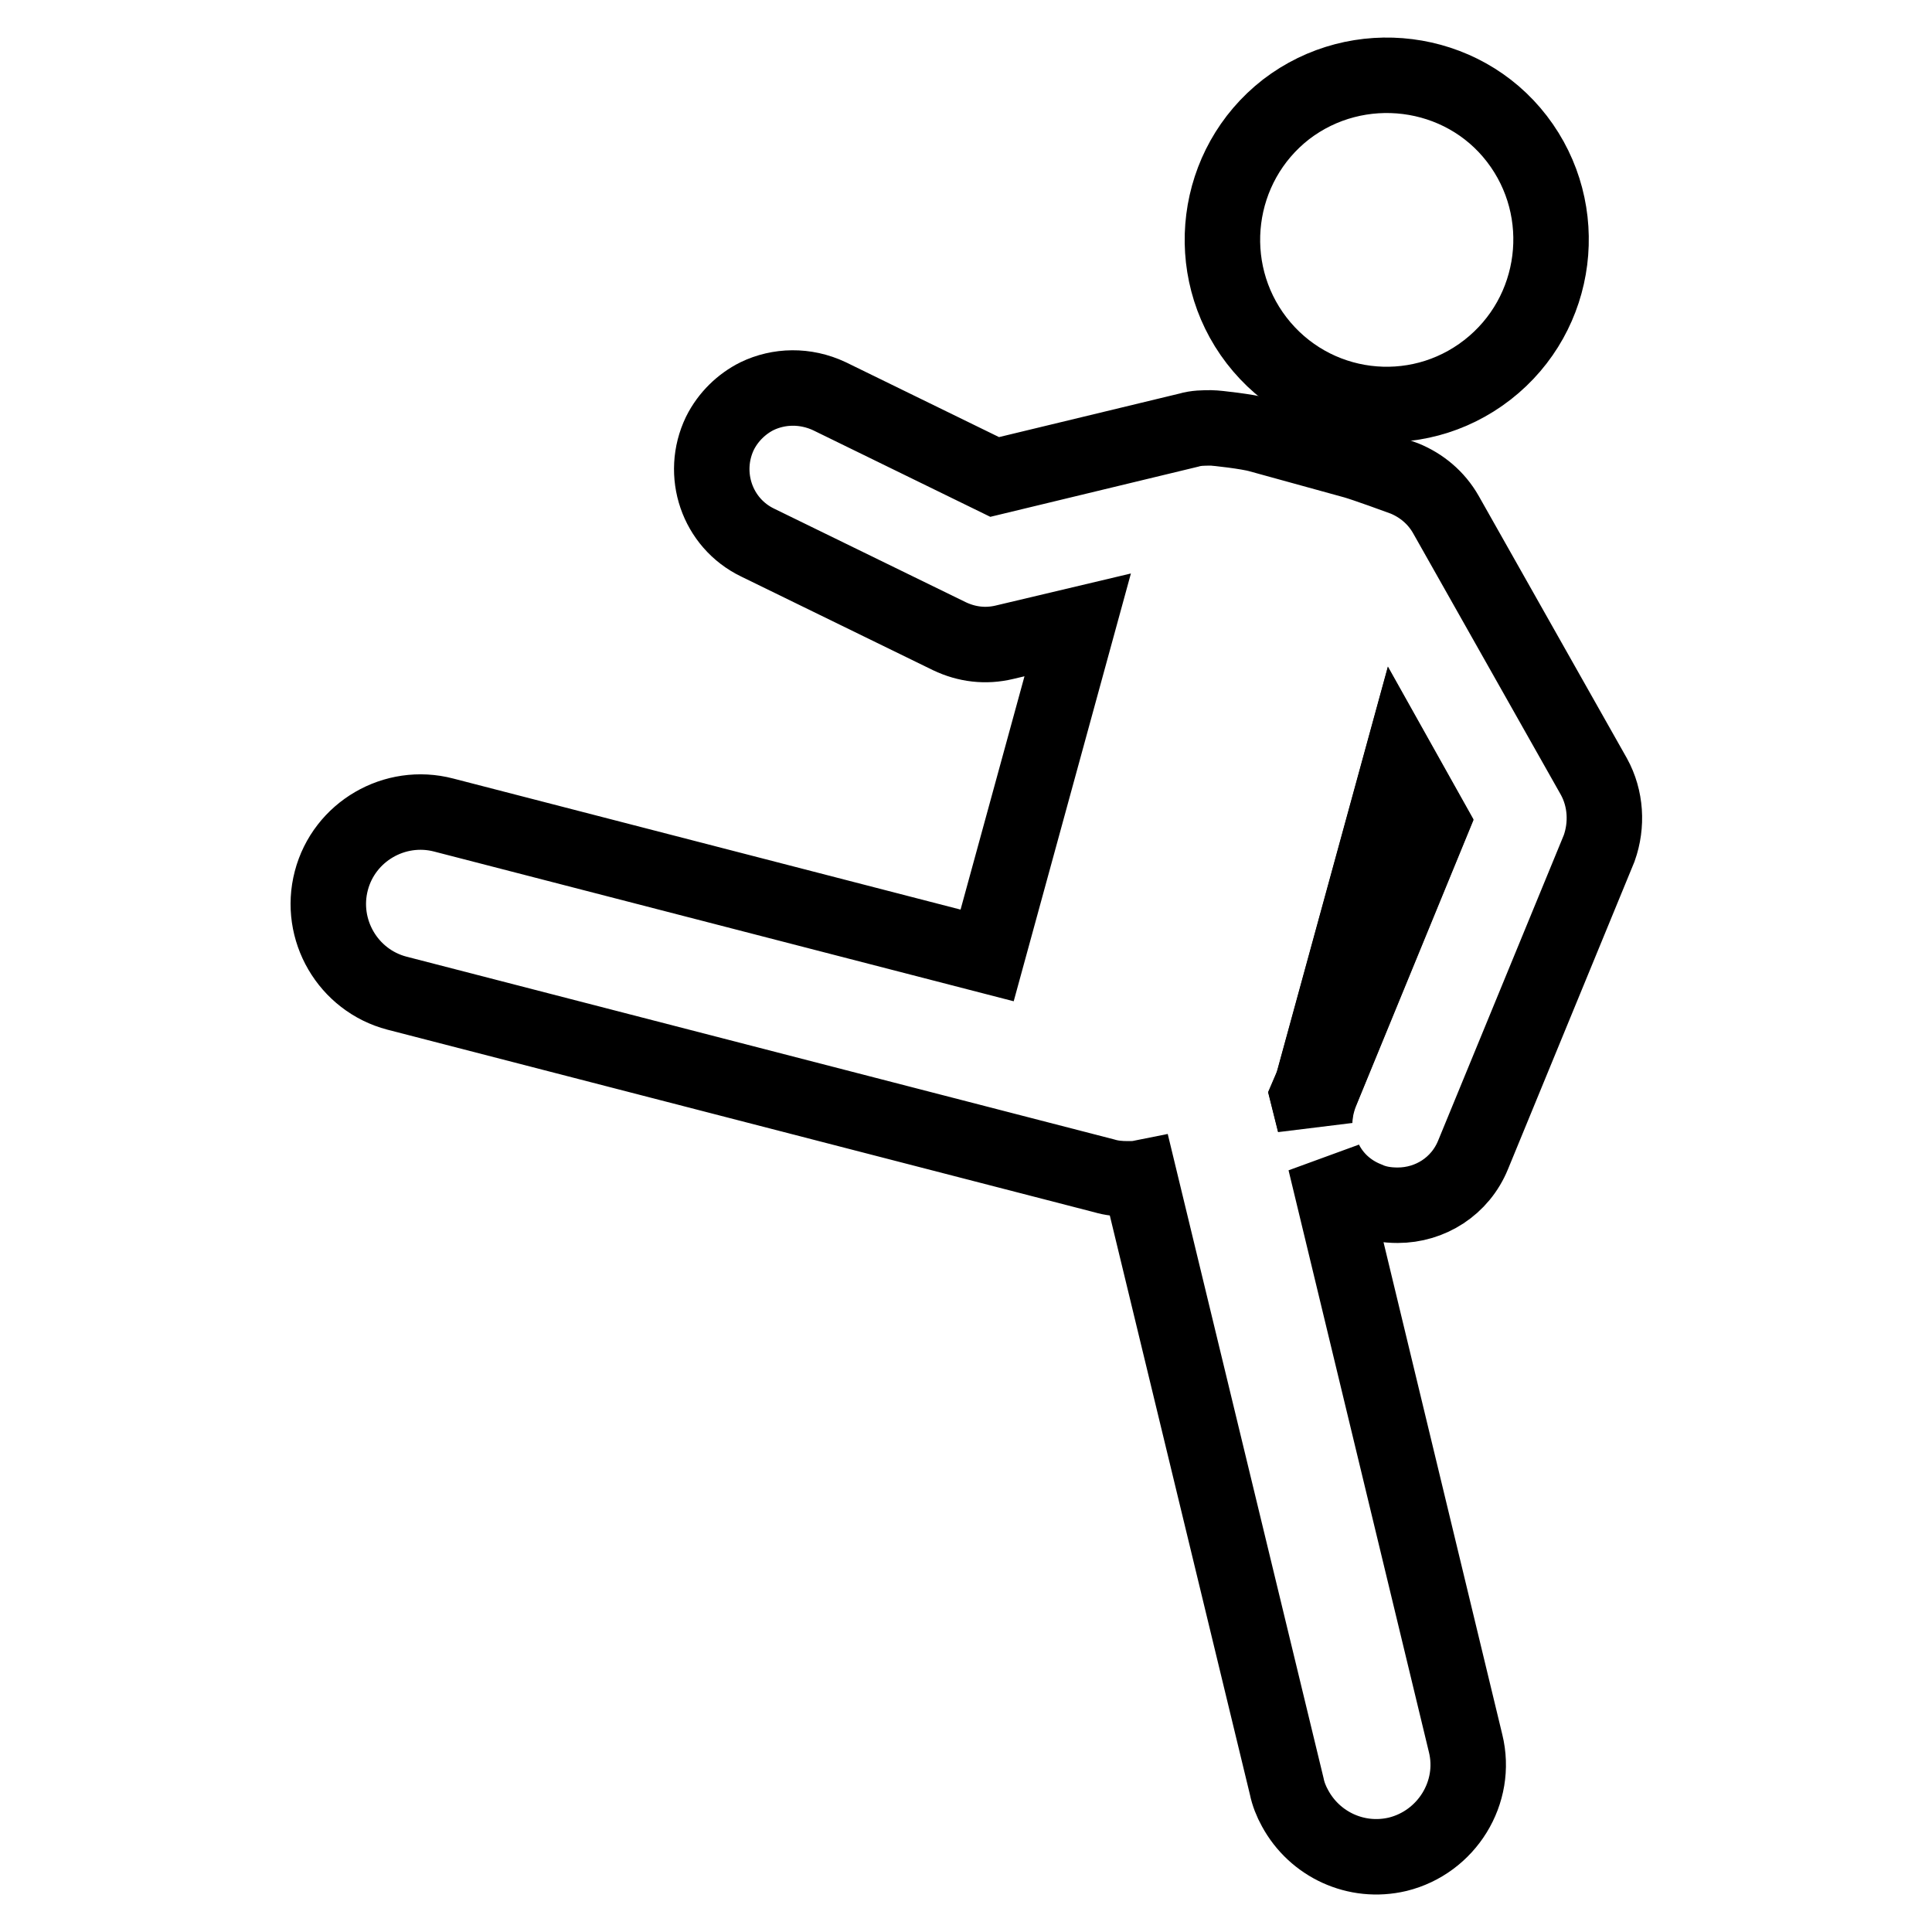
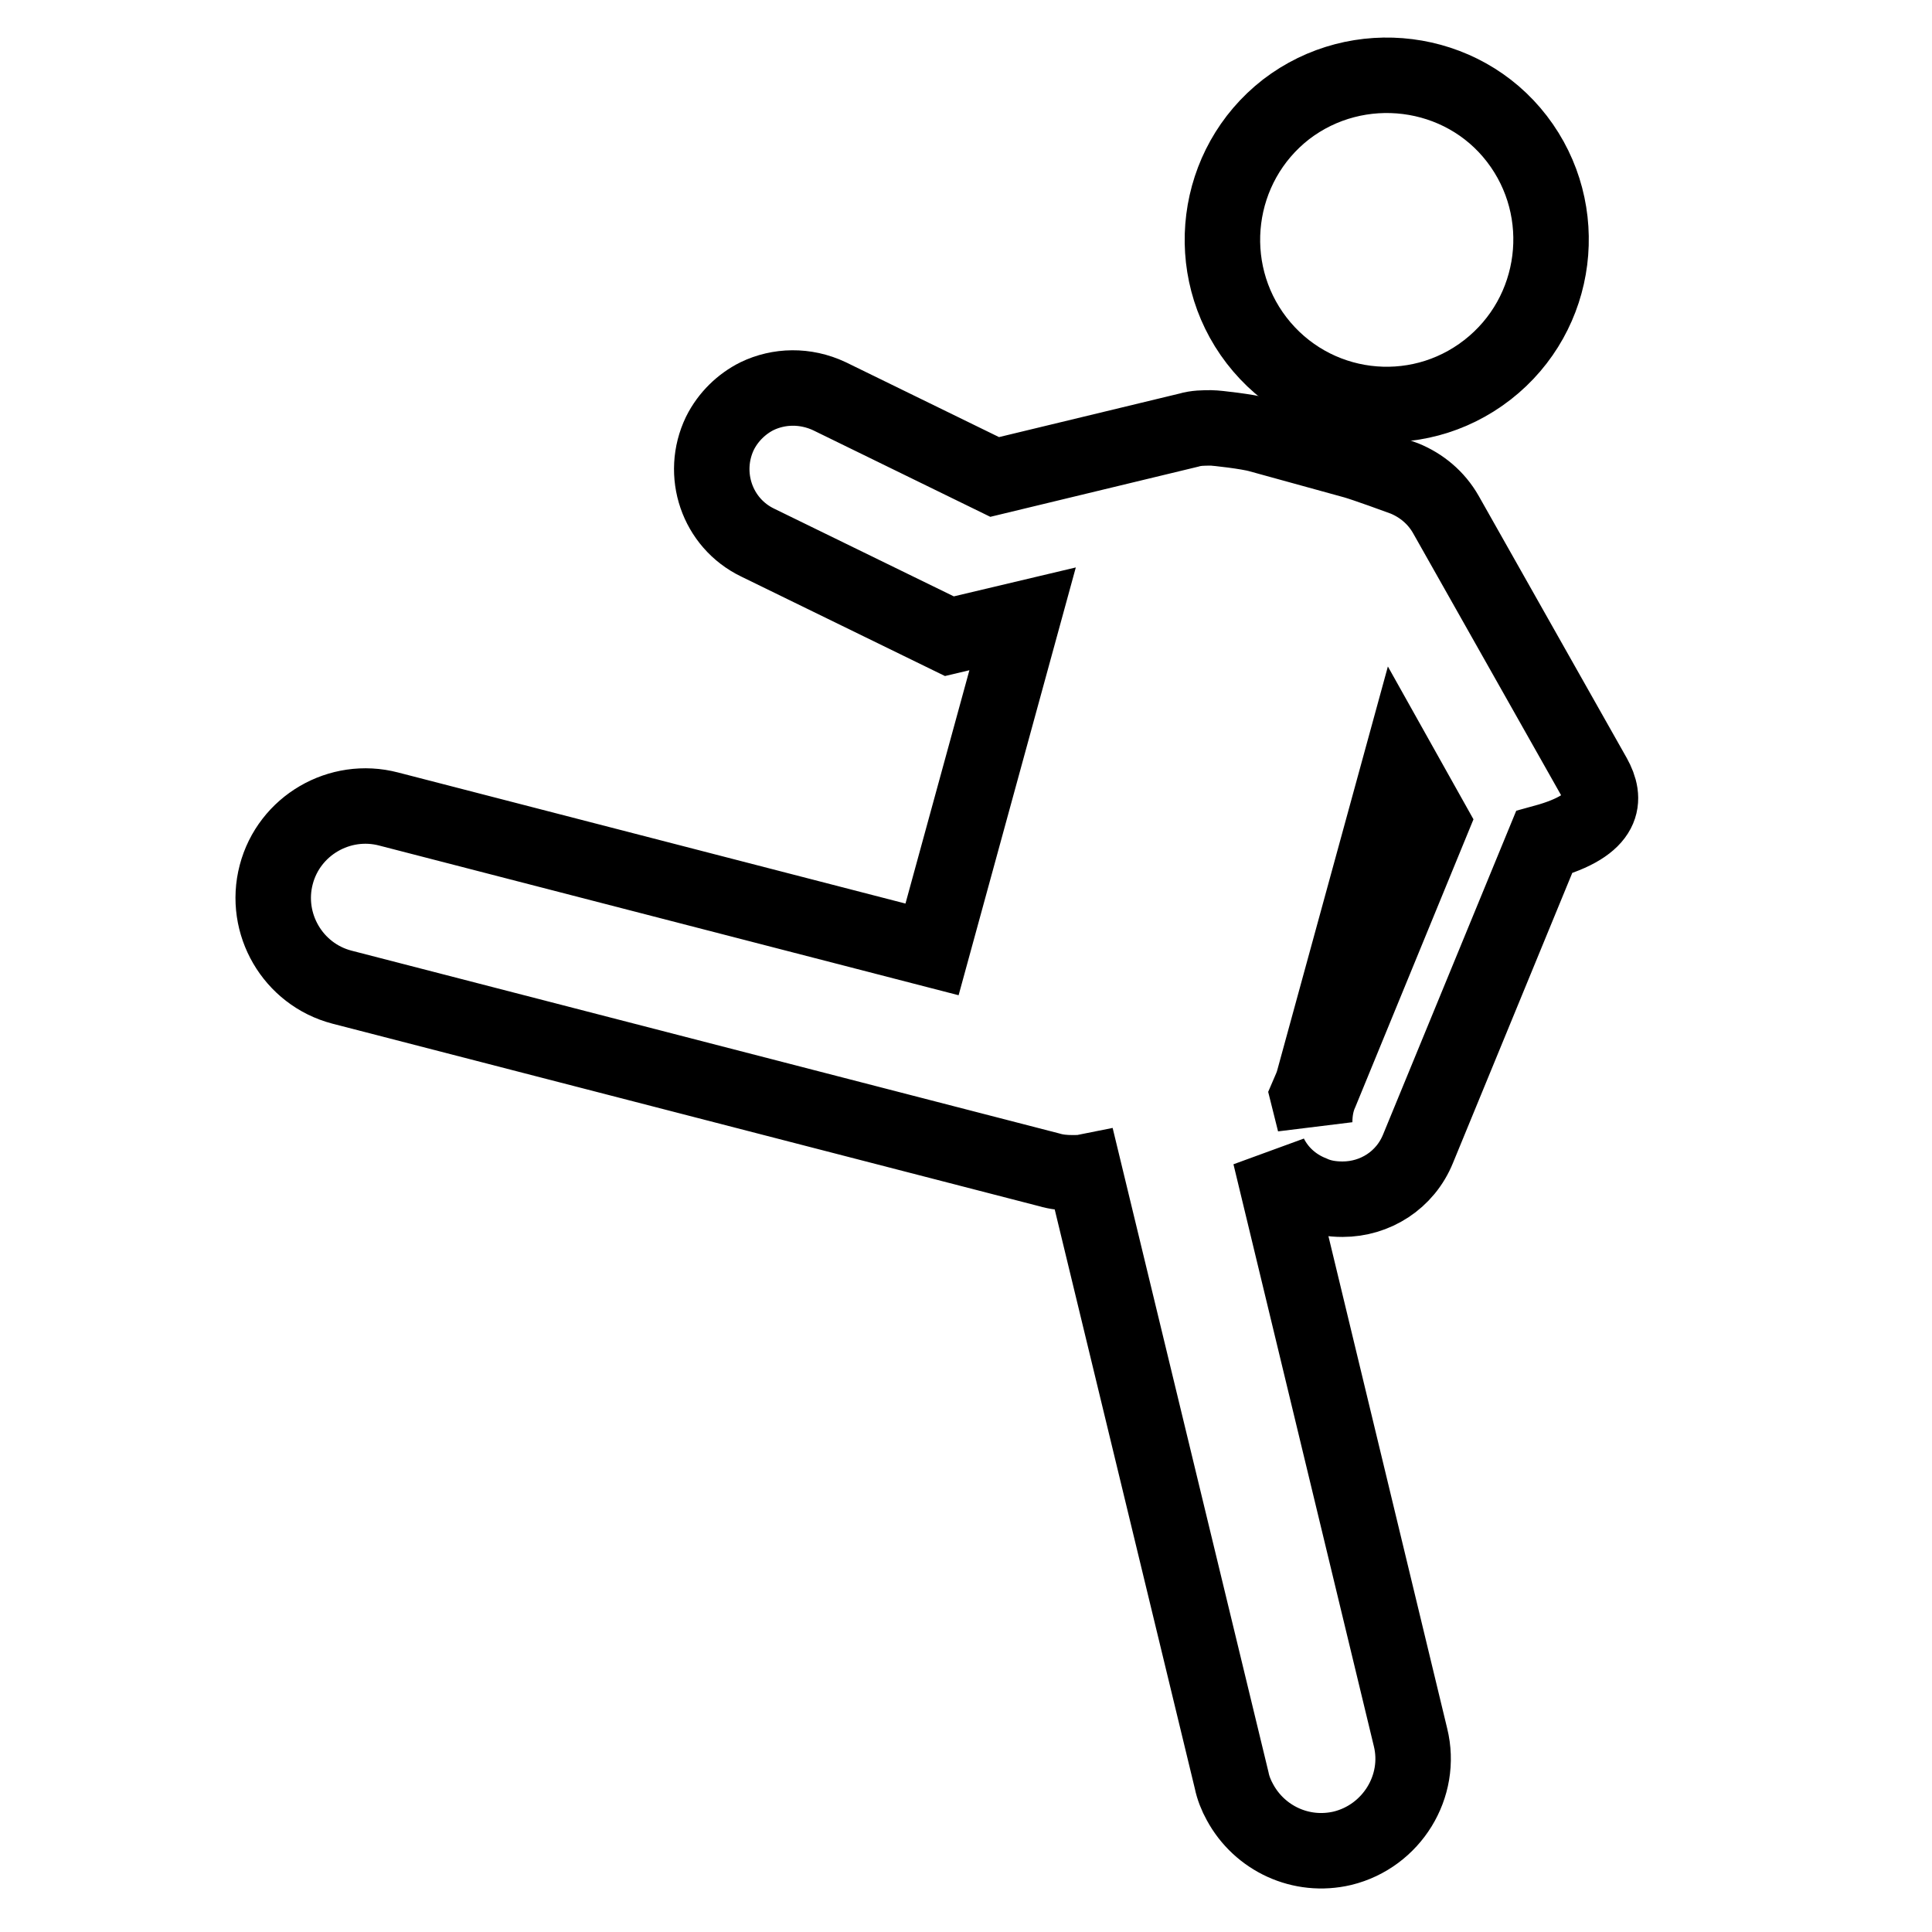
<svg xmlns="http://www.w3.org/2000/svg" version="1.1" x="0px" y="0px" viewBox="0 0 256 256" enable-background="new 0 0 256 256" xml:space="preserve">
  <g>
    <g>
      <path stroke-width="10" fill-opacity="0" stroke="#000000" d="M197.1,49c9.5-7.4,11.2-21.1,3.9-30.6s-21.1-11.2-30.6-3.9c-9.5,7.4-11.2,21.1-3.9,30.6C173.9,54.7,187.6,56.4,197.1,49z" />
-       <path stroke-width="10" fill-opacity="0" stroke="#000000" d="M174.1,143.1c-0.2,0.7-0.5,1.4-0.8,2.1l0.9,3.6c0-1.3,0.3-2.7,0.8-4l14.7-35.8l-4.2-7.5L174.1,143.1z" />
-       <path stroke-width="10" fill-opacity="0" stroke="#000000" d="M211.2,102.9l-19.6-34.7c-1.3-2.3-3.3-3.9-5.5-4.8c-0.8-0.3-5.2-1.9-6.6-2.3l-12.7-3.5c-1.4-0.4-5.6-0.9-6.3-0.9c-1,0-2,0-3,0.3l-25.7,6.2l-21.9-10.7c-3.2-1.5-6.7-1.4-9.6,0c-2,1-3.8,2.7-4.9,4.9c-2.6,5.4-0.4,11.9,5,14.5l25.4,12.4c2.3,1.1,4.8,1.4,7.3,0.8l9.7-2.3l-12,43.8l-72-18.6c-6.5-1.7-13.2,2.2-14.9,8.7c-1.7,6.5,2.2,13.2,8.7,14.9l93.7,24.2c1,0.3,2,0.4,3.1,0.4c0.6,0,1.1,0,1.6-0.1l19.5,80.6c0.2,1,0.6,2,1.1,2.9c2.6,4.8,8.1,7.4,13.6,6.1c6.5-1.6,10.6-8.2,9-14.7l-18.6-77.1c1.1,2.2,3,4,5.5,5c1.3,0.6,2.7,0.8,4.1,0.8c4.3,0,8.3-2.5,10-6.7l16.7-40.6C213,109.3,212.8,105.8,211.2,102.9z M175,144.7c-0.6,1.3-0.8,2.7-0.8,4l-0.9-3.6c0.3-0.7,0.6-1.3,0.8-2.1l11.4-41.6l4.2,7.5L175,144.7z" />
+       <path stroke-width="10" fill-opacity="0" stroke="#000000" d="M211.2,102.9l-19.6-34.7c-1.3-2.3-3.3-3.9-5.5-4.8c-0.8-0.3-5.2-1.9-6.6-2.3l-12.7-3.5c-1.4-0.4-5.6-0.9-6.3-0.9c-1,0-2,0-3,0.3l-25.7,6.2l-21.9-10.7c-3.2-1.5-6.7-1.4-9.6,0c-2,1-3.8,2.7-4.9,4.9c-2.6,5.4-0.4,11.9,5,14.5l25.4,12.4l9.7-2.3l-12,43.8l-72-18.6c-6.5-1.7-13.2,2.2-14.9,8.7c-1.7,6.5,2.2,13.2,8.7,14.9l93.7,24.2c1,0.3,2,0.4,3.1,0.4c0.6,0,1.1,0,1.6-0.1l19.5,80.6c0.2,1,0.6,2,1.1,2.9c2.6,4.8,8.1,7.4,13.6,6.1c6.5-1.6,10.6-8.2,9-14.7l-18.6-77.1c1.1,2.2,3,4,5.5,5c1.3,0.6,2.7,0.8,4.1,0.8c4.3,0,8.3-2.5,10-6.7l16.7-40.6C213,109.3,212.8,105.8,211.2,102.9z M175,144.7c-0.6,1.3-0.8,2.7-0.8,4l-0.9-3.6c0.3-0.7,0.6-1.3,0.8-2.1l11.4-41.6l4.2,7.5L175,144.7z" />
    </g>
  </g>
</svg>